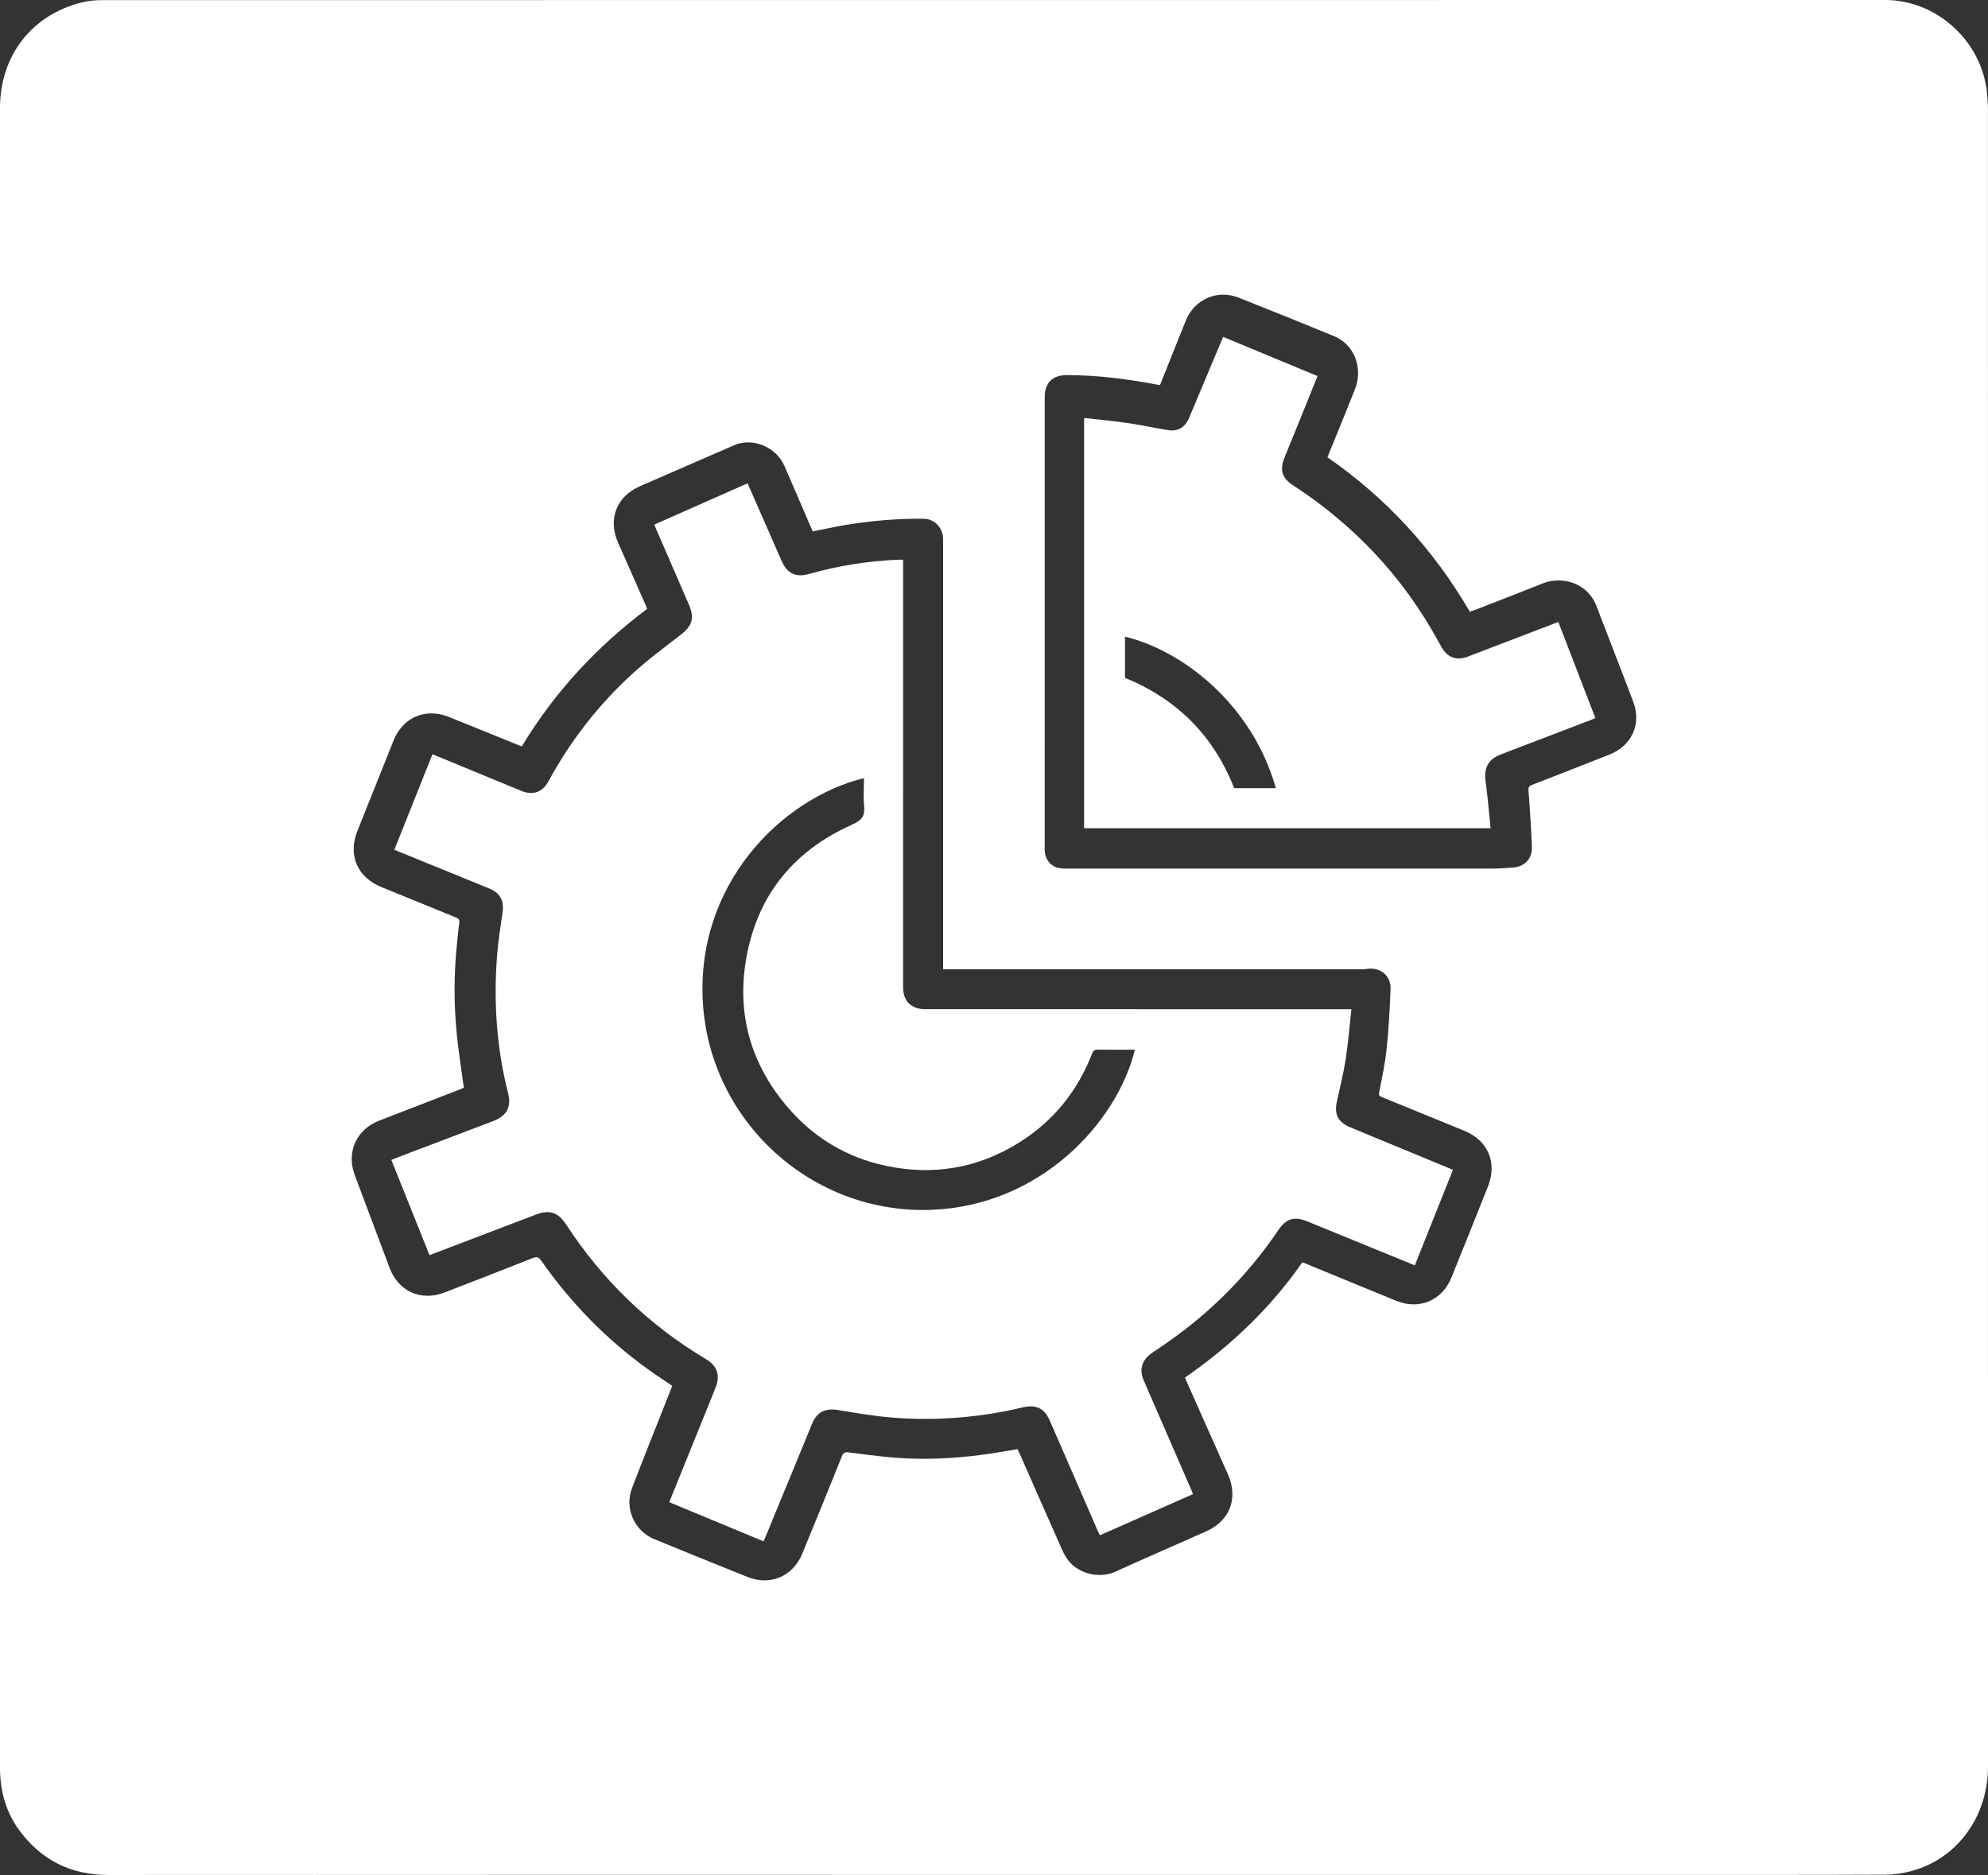
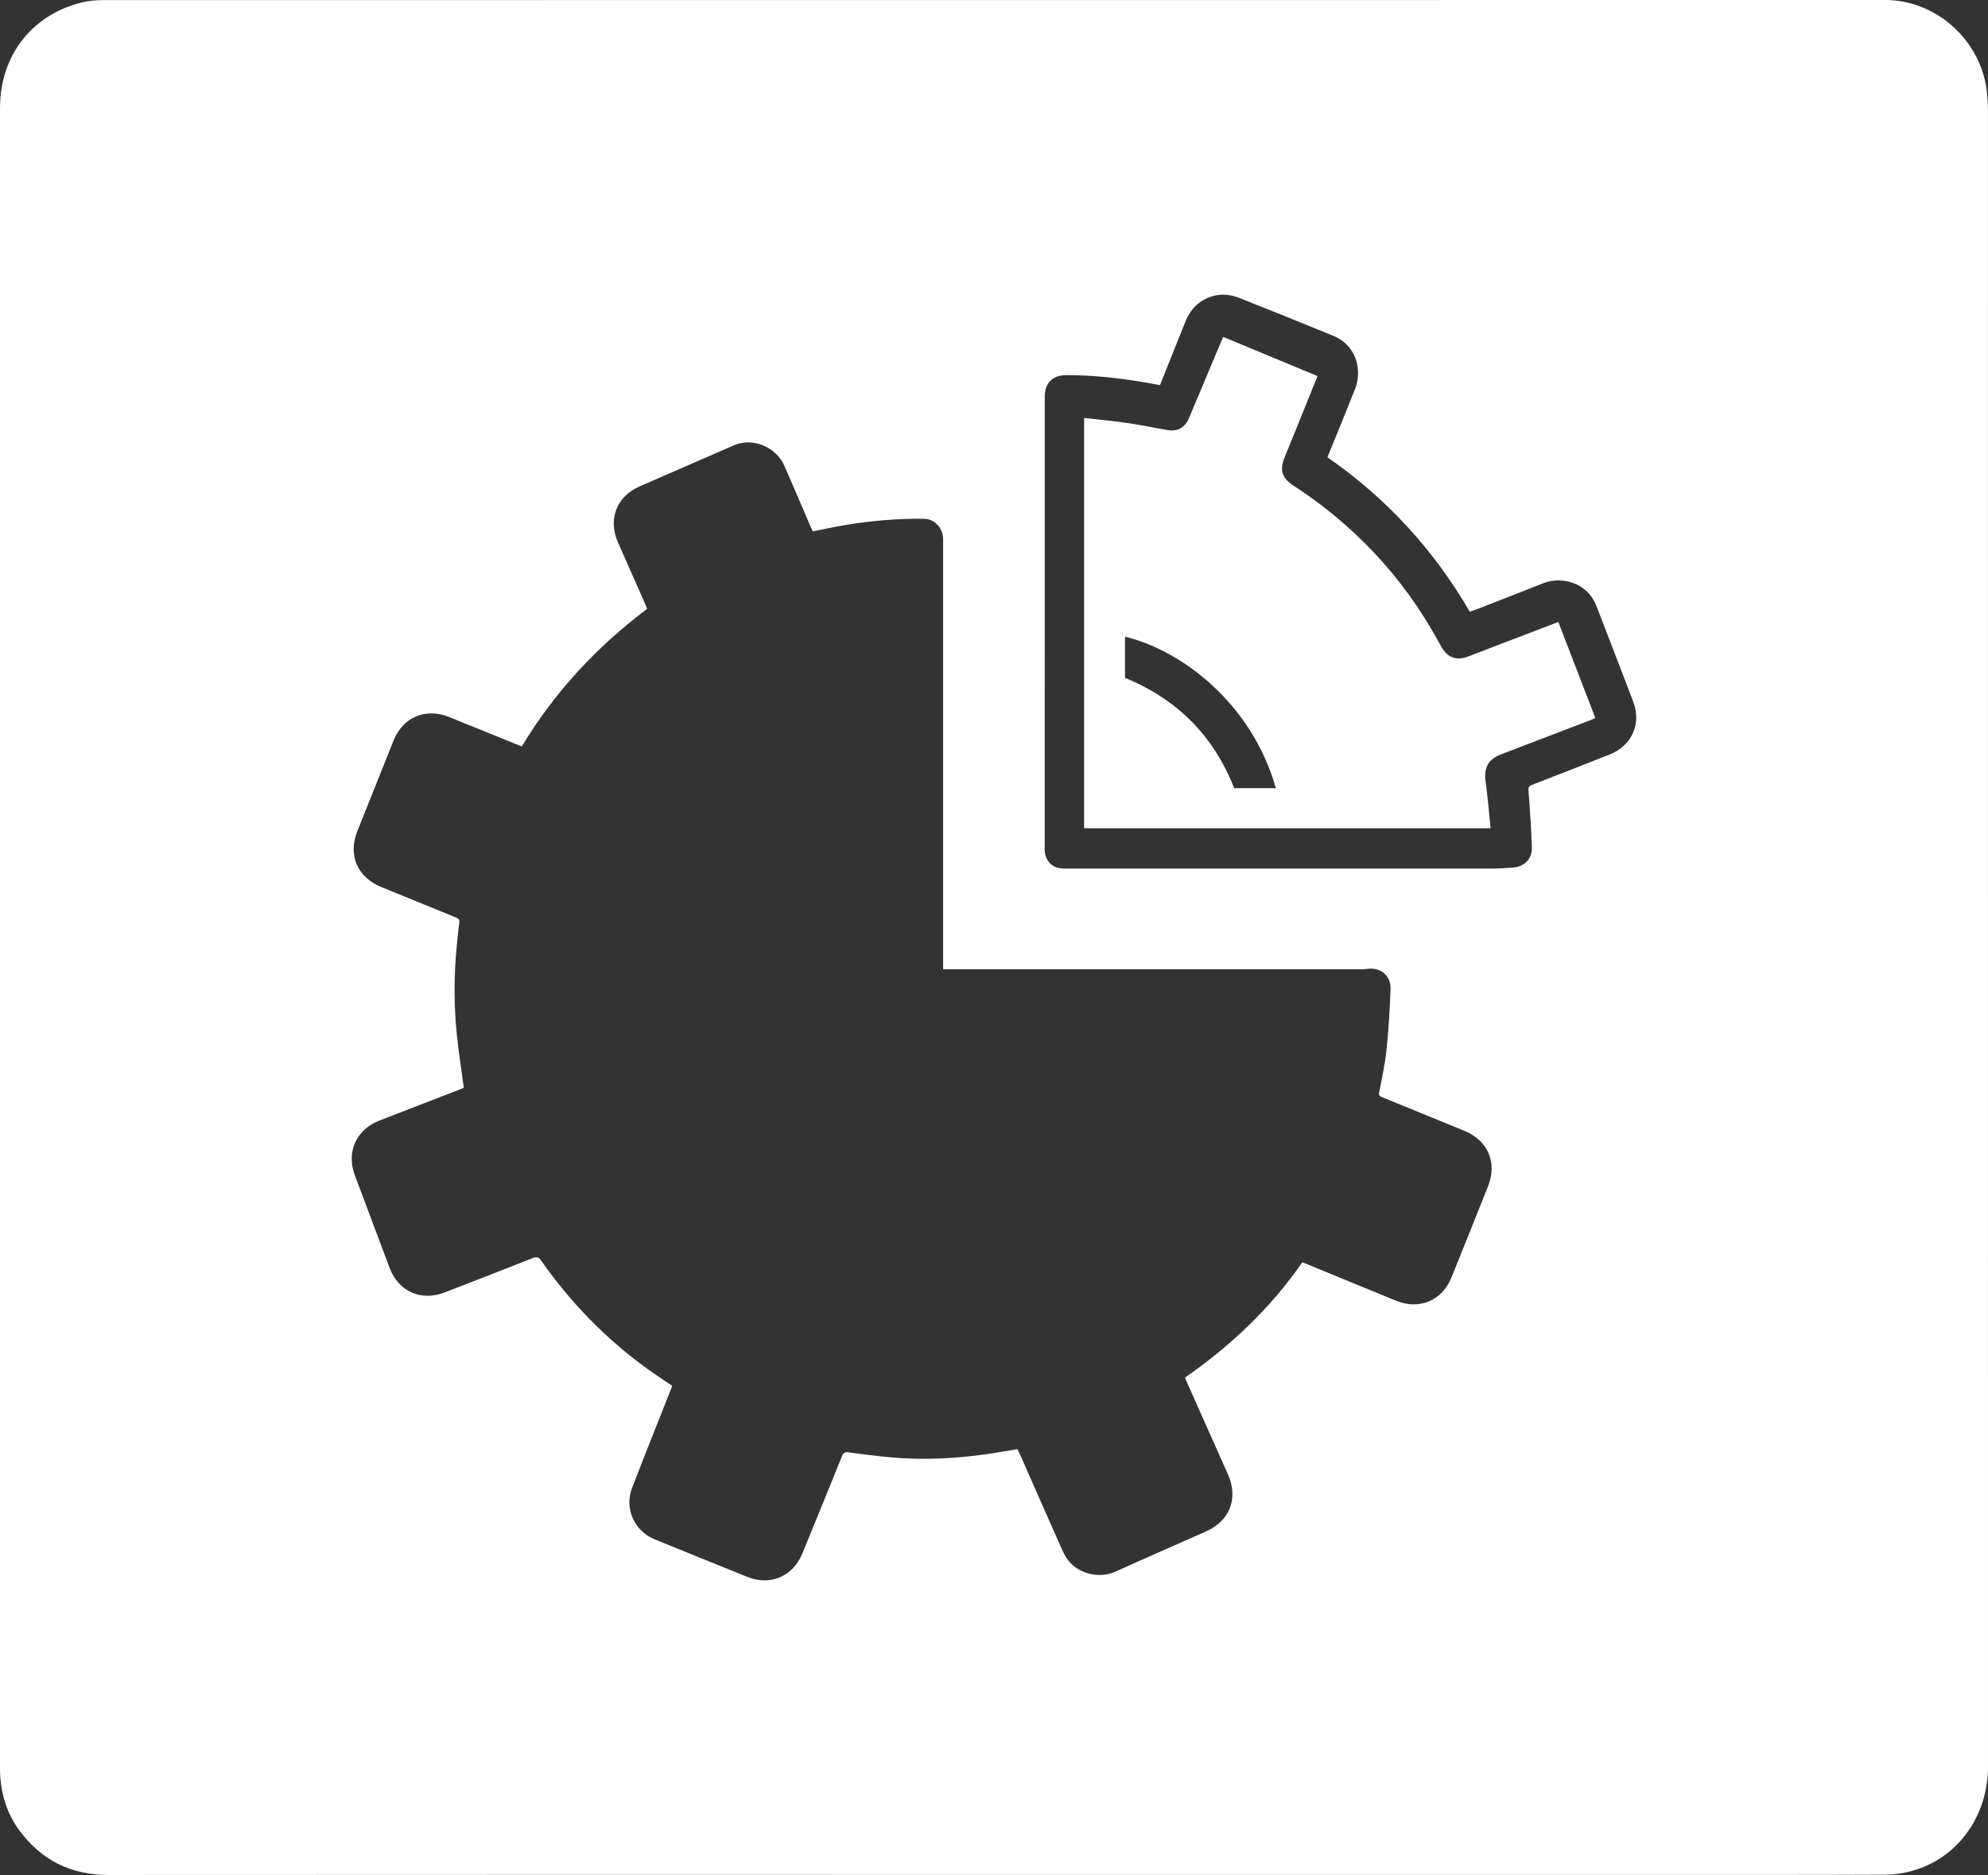
<svg xmlns="http://www.w3.org/2000/svg" id="Layer_1" viewBox="0 0 371.08 350">
  <rect x="0" y="0" width="371.08" height="350" fill="#333333" stroke="none" />
  <defs>
    <style> .cls-1 { fill: #fff; } </style>
  </defs>
-   <path class="cls-1" d="M263.61,215.22c-3.88-1.6-7.77-3.2-11.64-4.82-2.24-.94-2.95-2.43-2.43-4.77.58-2.64,1.24-5.27,1.65-7.94.47-3.04.71-6.11,1.06-9.3h-1.37c-26.07,0-52.14,0-78.21-.01-.64,0-1.35-.09-1.92-.35-1.6-.72-2.18-2.08-2.18-3.79.01-26.22.01-52.43.01-78.64v-1.12c-.44,0-.76-.01-1.07.01-5.61.24-11.11,1.13-16.51,2.66-2.43.69-4.08-.1-5.09-2.41-1.22-2.76-2.42-5.53-3.64-8.3-.9-2.05-1.8-4.1-2.73-6.22-5.84,2.59-11.61,5.14-17.4,7.7.09.24.13.38.19.51,2.08,4.8,4.17,9.6,6.25,14.41,1.11,2.54.64,4-1.54,5.67-3.08,2.37-6.21,4.71-9.07,7.33-6.29,5.76-11.48,12.43-15.56,19.95-1.15,2.13-2.94,2.74-5.17,1.82-4.87-2.01-9.73-4.02-14.6-6.03-.63-.26-1.25-.51-1.92-.78-2.39,5.99-4.74,11.88-7.11,17.82.34.14.6.26.86.36,5.63,2.3,11.25,4.58,16.87,6.88,2.03.83,2.79,2.29,2.47,4.46-.39,2.65-.81,5.3-1.02,7.97-.68,8.68-.11,17.27,2.04,25.73.67,2.6-.23,4.28-2.75,5.24-5.56,2.12-11.13,4.23-16.7,6.35-.77.29-1.53.6-2.33.91,2.39,5.98,4.75,11.87,7.12,17.78,6.67-2.55,13.23-5.05,19.79-7.55,2.6-1,4.22-.47,5.74,1.86,6.76,10.37,15.43,18.75,26.06,25.09,2.14,1.28,2.73,3.04,1.79,5.37-1.72,4.27-3.45,8.54-5.17,12.8-1.15,2.82-2.29,5.64-3.46,8.54,5.89,2.45,11.73,4.87,17.6,7.31.16-.37.31-.68.44-1,2.88-7,5.75-14,8.64-20.99.89-2.17,2.47-2.9,4.78-2.53,3.43.56,6.88,1.17,10.34,1.43,8.19.63,16.29-.03,24.29-1.94.66-.15,1.38-.22,2.04-.12,1.48.23,2.31,1.26,2.89,2.58,2.97,6.86,5.97,13.72,8.95,20.58.13.28.26.55.41.86,5.84-2.58,11.6-5.12,17.39-7.69-.16-.37-.27-.66-.39-.95-2.93-6.73-5.84-13.46-8.78-20.19-.43-.99-.61-1.96-.28-3.01.44-1.38,1.58-2.07,2.69-2.81,9.06-5.98,16.69-13.42,22.76-22.43,1.35-2.01,2.97-2.48,5.22-1.56,4.35,1.77,8.69,3.55,13.03,5.33,2.36.97,4.72,1.93,7.15,2.93,2.39-5.99,4.75-11.9,7.12-17.84-2.6-1.08-5.1-2.12-7.6-3.15ZM173.76,225.84c-22.37.79-41.07-16.57-42.54-38.37-1.51-22.31,14.62-38.42,30.05-42.22,0,1.75-.14,3.48.03,5.19.19,1.84-.42,2.68-2.2,3.47-11.42,5.07-18.23,13.9-20,26.24-1.41,9.84,1.32,18.74,7.78,26.37,4.89,5.77,11.07,9.53,18.47,11.1,8.77,1.86,17.08.49,24.74-4.25,6.47-4.01,11.01-9.63,13.77-16.7.22-.55.46-.75,1.05-.74,2.31.04,4.61.02,6.93.02-3.29,13.46-17.52,29.16-38.08,29.89Z" />
  <path class="cls-1" d="M371.07,20.48c0-1.09-.08-2.19-.19-3.27C369.87,7.65,361.48,0,351.92,0,241.01,0,130.09,0,19.17.02c-1.29,0-2.61.11-3.86.42C5.89,2.77,0,10.41,0,20.2v309.29c0,.46-.01.92.01,1.38.16,3.96,1.25,7.63,3.62,10.83,4.13,5.57,9.65,8.31,16.66,8.3,55.08-.04,110.16-.02,165.23-.02h126.14c13.45,0,26.91.02,40.36-.04,1.58,0,3.2-.26,4.72-.66,8.58-2.29,14.34-10.17,14.34-19.52,0-103.09,0-206.19-.01-309.28ZM277.76,221.43c-2.26,5.69-4.54,11.38-6.84,17.06-1.73,4.28-5.99,6.08-10.29,4.33-5.7-2.32-11.39-4.68-17.08-7.02-.13-.05-.27-.09-.46-.16-5.93,8.53-13.33,15.56-21.9,21.51.15.35.29.69.43,1.02,2.53,5.68,5.06,11.35,7.58,17.03,1.99,4.45.38,8.69-4.06,10.66-5.63,2.5-11.28,4.95-16.89,7.5-3.2,1.45-6.94.28-8.73-1.94-.48-.59-.89-1.28-1.2-1.98-2.67-5.99-5.3-12-7.95-18-.14-.31-.29-.62-.44-.93-2.1.34-4.17.72-6.24,1-5.82.8-11.66,1.05-17.51.52-2.61-.24-5.21-.58-7.81-.92-.64-.08-.95.05-1.2.69-2.45,6.08-4.93,12.16-7.42,18.23-1.75,4.24-5.97,6.04-10.22,4.34-5.79-2.33-11.58-4.67-17.36-7.04-3.76-1.53-5.66-5.77-4.19-9.57,2.36-6.15,4.82-12.26,7.24-18.39.08-.21.16-.43.26-.67-1.53-1.05-3.07-2.05-4.56-3.12-7.79-5.61-14.39-12.4-19.9-20.26-.48-.68-.84-.77-1.6-.47-5.45,2.17-10.93,4.28-16.4,6.4-4.41,1.72-8.64-.16-10.3-4.58-2.17-5.76-4.33-11.52-6.49-17.29-1.63-4.36.28-8.55,4.64-10.23,4.99-1.93,9.99-3.86,14.98-5.79.29-.11.57-.24.73-.31-.45-3.37-.98-6.63-1.31-9.92-.56-5.55-.56-11.11,0-16.67.15-1.4.26-2.81.46-4.21.08-.59-.14-.79-.63-.99-4.64-1.88-9.28-3.78-13.91-5.67-4.52-1.85-6.28-5.98-4.47-10.5,2.24-5.61,4.48-11.22,6.73-16.83,1.75-4.39,5.99-6.19,10.39-4.41,4.21,1.7,8.42,3.41,12.64,5.12.28.12.57.23.92.36,6.1-10.11,13.95-18.58,23.38-25.66-.07-.22-.13-.43-.22-.63-1.73-3.92-3.46-7.85-5.2-11.77-1.92-4.35-.29-8.59,4.08-10.5,5.85-2.56,11.71-5.11,17.57-7.65,3.46-1.51,7.84.27,9.41,3.85,1.64,3.74,3.23,7.5,4.85,11.25.14.32.28.63.43.98,2.08-.41,4.13-.87,6.19-1.21,4.82-.79,9.67-1.21,14.55-1.15,1.89.02,3.43,1.53,3.58,3.44.03.37.02.75.02,1.12v79.53h78.15c.25,0,.52,0,.77-.04,2.59-.47,4.69,1.14,4.6,3.75-.14,3.77-.36,7.55-.75,11.3-.28,2.68-.86,5.34-1.38,7.99-.12.64.19.73.6.9,5.09,2.07,10.18,4.16,15.27,6.24,4.42,1.8,6.22,5.91,4.46,10.36ZM300.51,140.82c-4.84,1.92-9.69,3.81-14.55,5.69-.53.21-.7.41-.65,1.05.27,3.53.5,7.07.63,10.61.08,2.11-1.38,3.6-3.48,3.77-1.4.11-2.81.2-4.21.2-26.28.01-52.55.01-78.82,0-.63,0-1.28.01-1.89-.13-1.57-.37-2.54-1.75-2.54-3.47,0-12.2,0-24.4.01-36.59v-47.85c0-2.65,1.47-4.09,4.13-4.08,5.73.01,11.38.73,16.99,1.8.11.02.22.03.4.06.74-1.86,1.48-3.7,2.21-5.54.87-2.16,1.72-4.33,2.6-6.49,1.61-3.96,5.84-5.86,9.82-4.3,5.97,2.35,11.92,4.76,17.85,7.2,3.81,1.57,5.49,5.95,3.87,10.01-1.56,3.93-3.17,7.84-4.76,11.76-.11.26-.21.52-.33.84,10.99,7.63,19.82,17.23,26.56,28.83.43-.15.83-.28,1.22-.43,4.16-1.62,8.32-3.22,12.46-4.88,3.19-1.28,8.19-.38,9.98,4.29,2.28,5.96,4.62,11.91,6.87,17.89,1.54,4.08-.31,8.14-4.37,9.76ZM290.2,116.36c-5.4,2.06-10.8,4.14-16.2,6.2-2.13.81-3.78.21-4.92-1.75-.17-.3-.34-.6-.5-.91-3.36-6.15-7.42-11.8-12.24-16.89-4.49-4.72-9.47-8.85-14.94-12.39-2.12-1.37-2.58-2.9-1.62-5.25.77-1.89,1.54-3.78,2.31-5.67,1.27-3.14,2.54-6.28,3.84-9.5-5.89-2.45-11.72-4.87-17.61-7.31-.16.38-.3.69-.43,1-1.99,4.73-3.96,9.45-5.96,14.17-.72,1.72-2.09,2.52-3.92,2.23-2.53-.41-5.03-.96-7.57-1.33-2.67-.39-5.36-.63-8.08-.94v76.59h75.88c-.32-2.98-.54-5.88-.94-8.75-.35-2.5.48-4.13,2.84-5.03,5.61-2.15,11.23-4.3,16.85-6.45.26-.1.51-.22.8-.35-2.31-6-4.6-11.92-6.91-17.92-.3.11-.49.17-.68.25ZM230.37,147.13c-3.81-9.74-10.63-16.61-20.38-20.6v-7.68c10.54,2.52,23.68,12.42,28.16,28.28h-7.78Z" />
</svg>